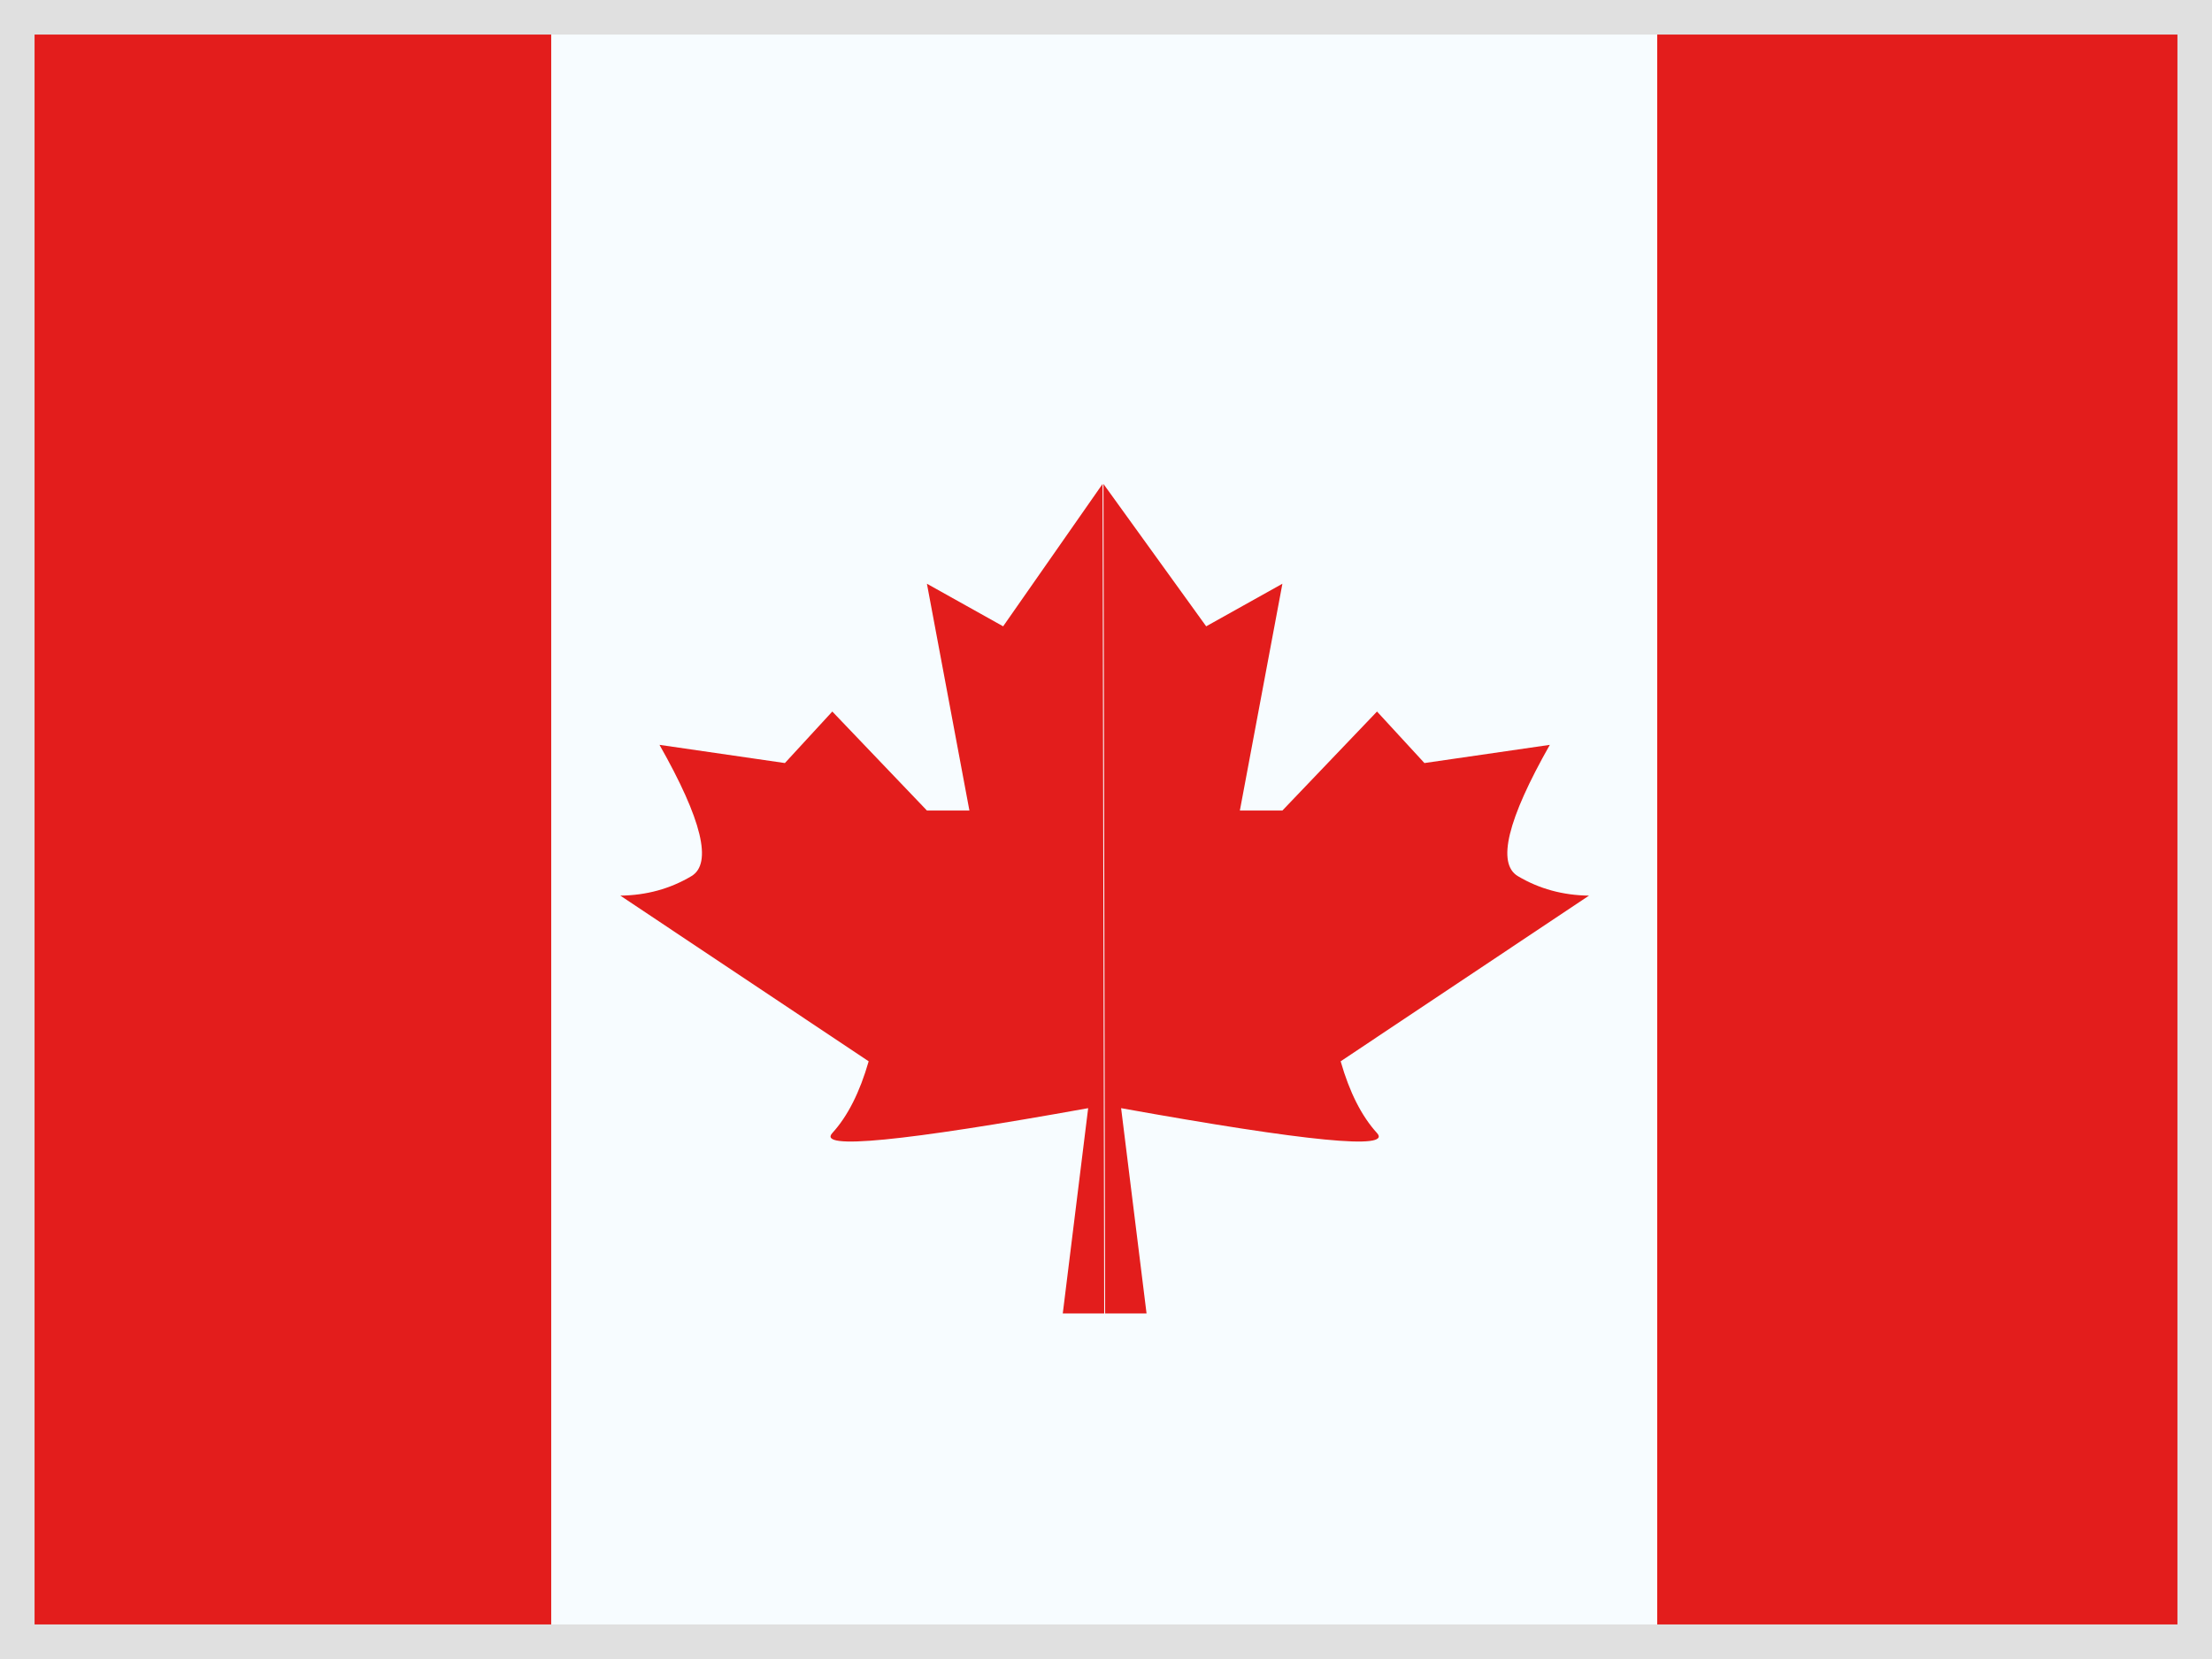
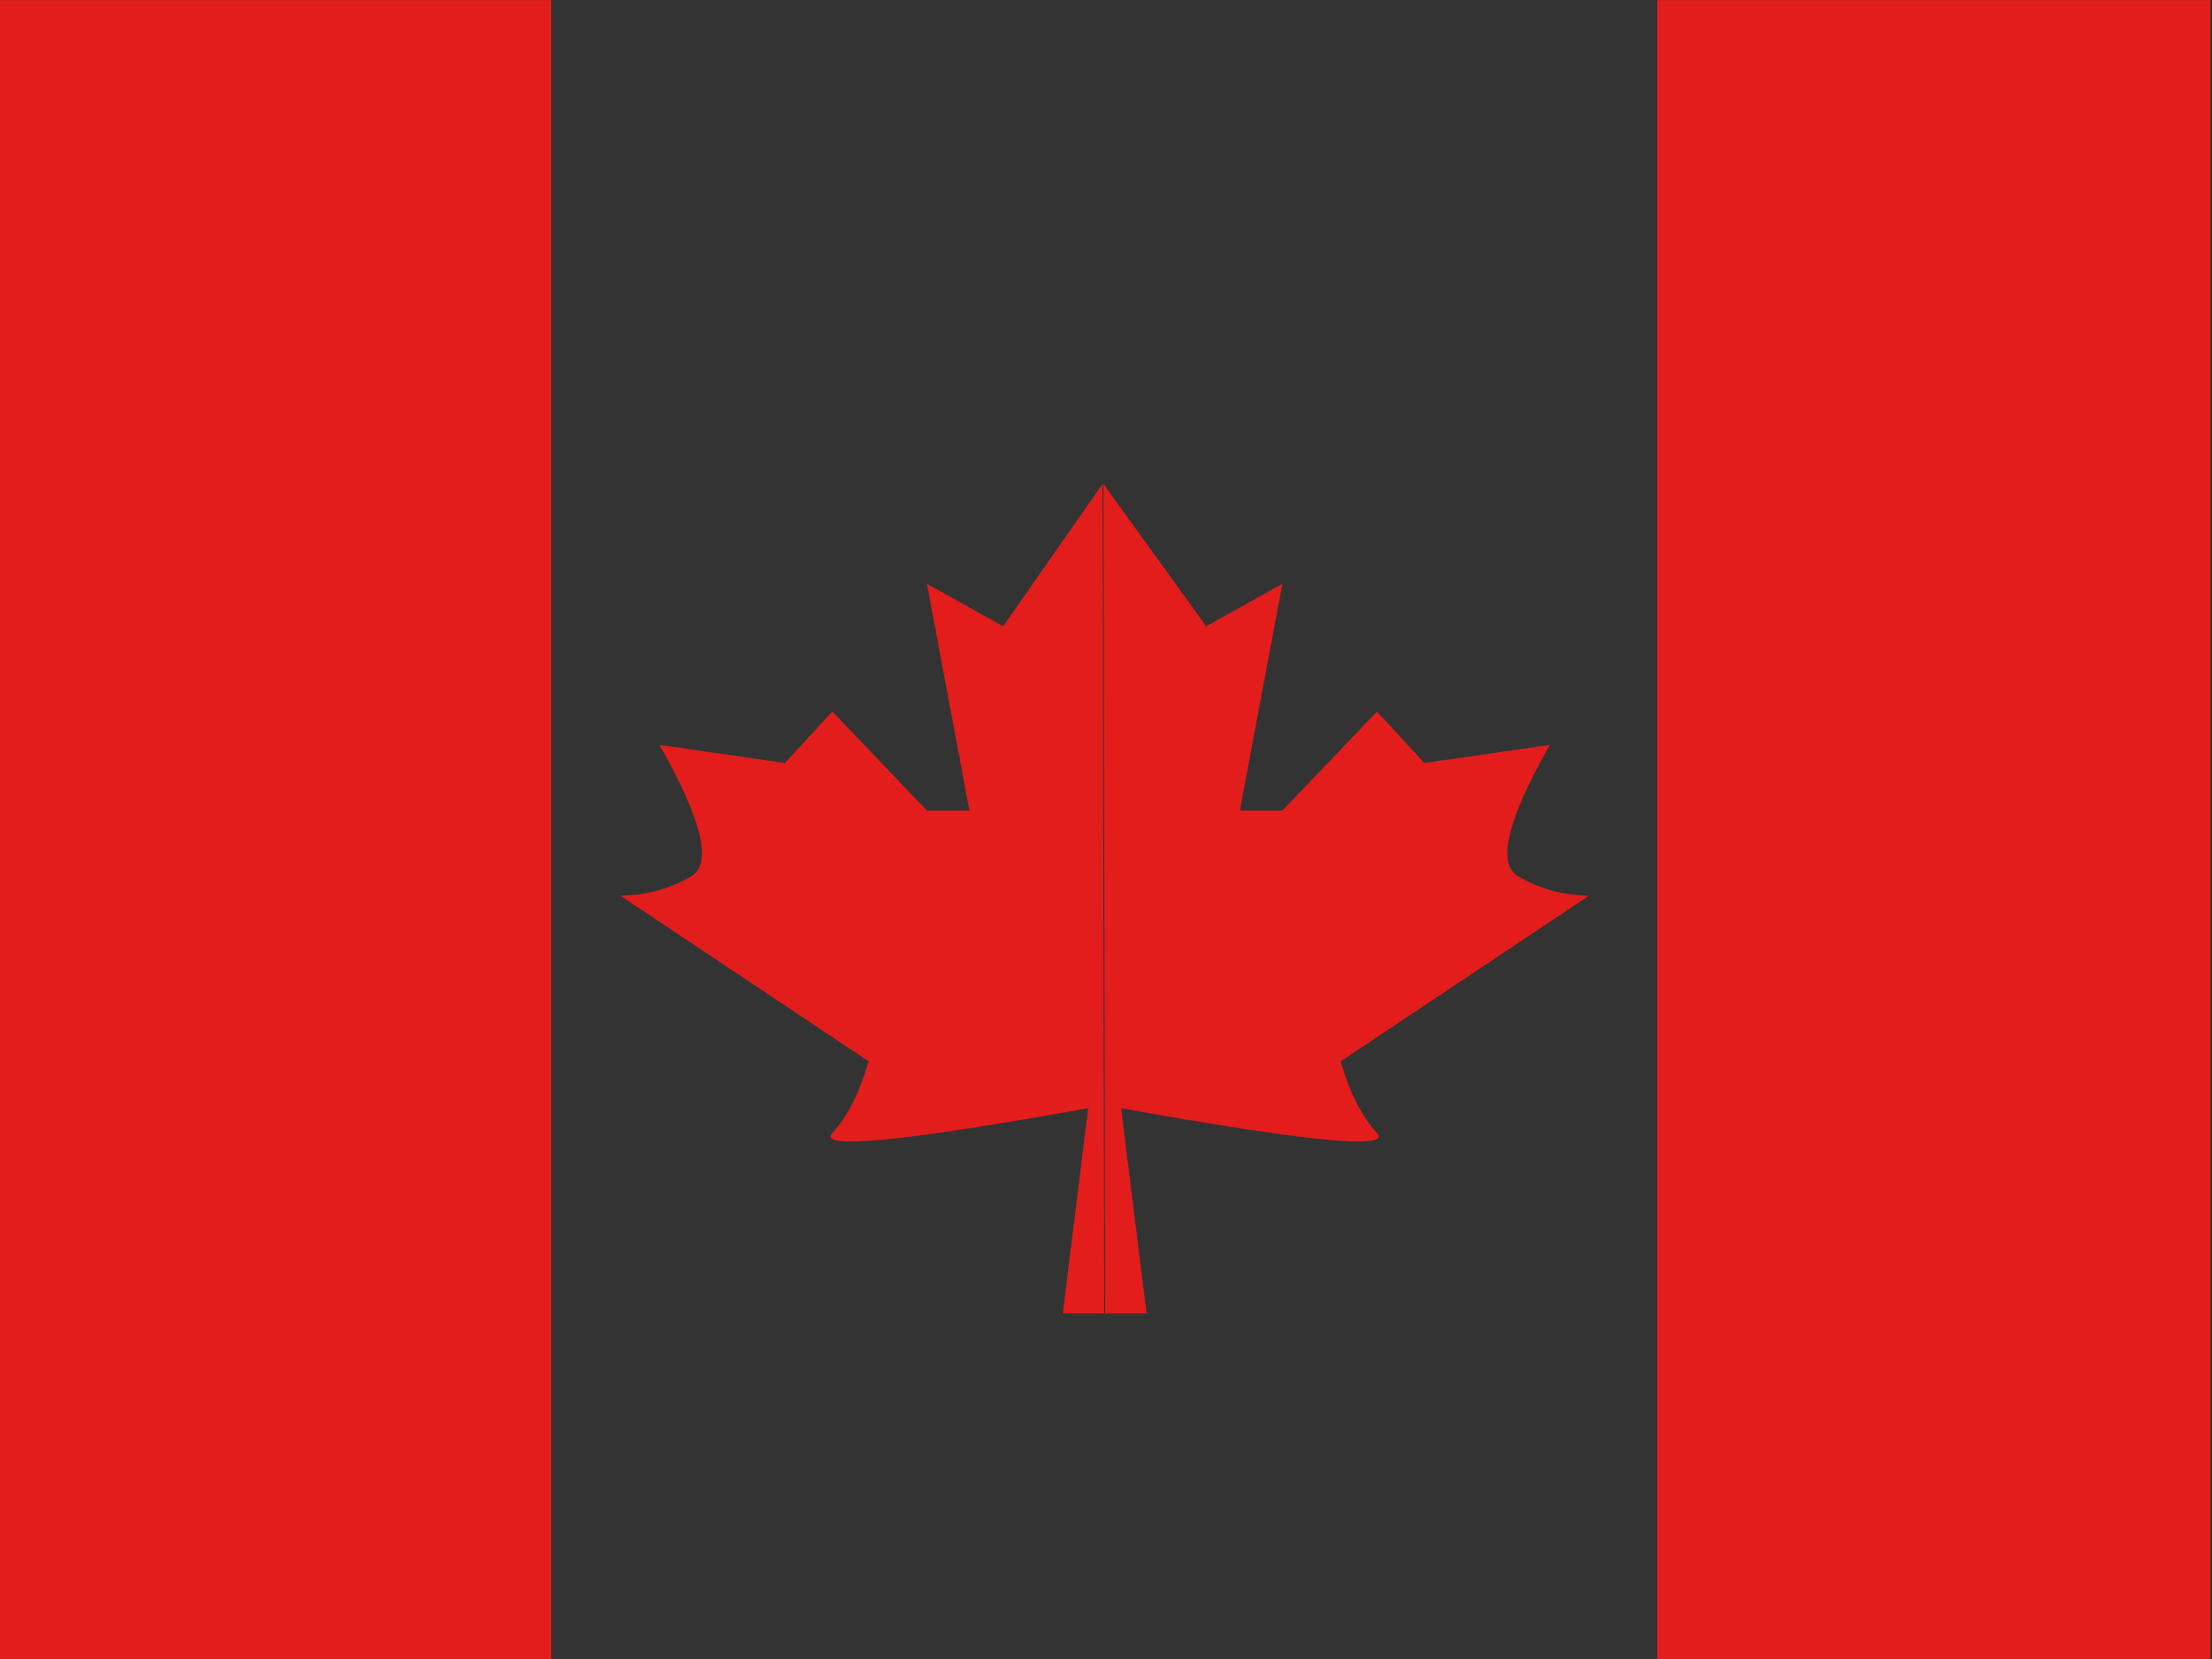
<svg xmlns="http://www.w3.org/2000/svg" width="48" height="36" viewBox="0 0 48 36" fill="none">
  <rect x="0" y="0" width="48" height="36" fill="#333333" stroke="none" />
  <g id="CA - Canada">
    <g clip-path="url(#clip0_14079_10528)">
-       <rect width="48" height="36" fill="white" />
      <g id="contents">
-         <path id="middle" fill-rule="evenodd" clip-rule="evenodd" d="M11.938 0.002H35.938V36.002H11.938V0.002Z" fill="#F7FCFF" />
        <path id="Shape" fill-rule="evenodd" clip-rule="evenodd" d="M23.925 10.502L23.961 28.502H23.062L23.613 24.047C19.578 24.773 17.727 24.953 18.061 24.587C18.395 24.221 18.657 23.702 18.85 23.03L13.461 19.435C14.028 19.428 14.541 19.287 15.002 19.013C15.463 18.739 15.233 17.789 14.311 16.163L17.032 16.558L18.061 15.44L20.114 17.588H21.036L20.114 12.667L21.768 13.591L23.925 10.502ZM23.945 10.502L26.174 13.591L27.828 12.667L26.905 17.588H27.828L29.881 15.44L30.91 16.558L33.631 16.163C32.709 17.789 32.478 18.739 32.939 19.013C33.4 19.287 33.914 19.428 34.481 19.435L29.092 23.03C29.284 23.702 29.547 24.221 29.881 24.587C30.214 24.953 28.363 24.773 24.328 24.047L24.88 28.502H23.981L23.945 10.502Z" fill="#E31D1C" />
        <path id="right" fill-rule="evenodd" clip-rule="evenodd" d="M35.961 0.002H47.961V36.002H35.961V0.002Z" fill="#E31D1C" />
        <path id="right_2" fill-rule="evenodd" clip-rule="evenodd" d="M-0.039 0.002H11.961V36.002H-0.039V0.002Z" fill="#E31D1C" />
      </g>
    </g>
-     <rect x="0.375" y="0.375" width="47.25" height="35.25" stroke="#E0E0E0" stroke-width="0.75" />
  </g>
  <defs>
    <clipPath id="clip0_14079_10528">
      <rect width="48" height="36" fill="white" />
    </clipPath>
  </defs>
</svg>